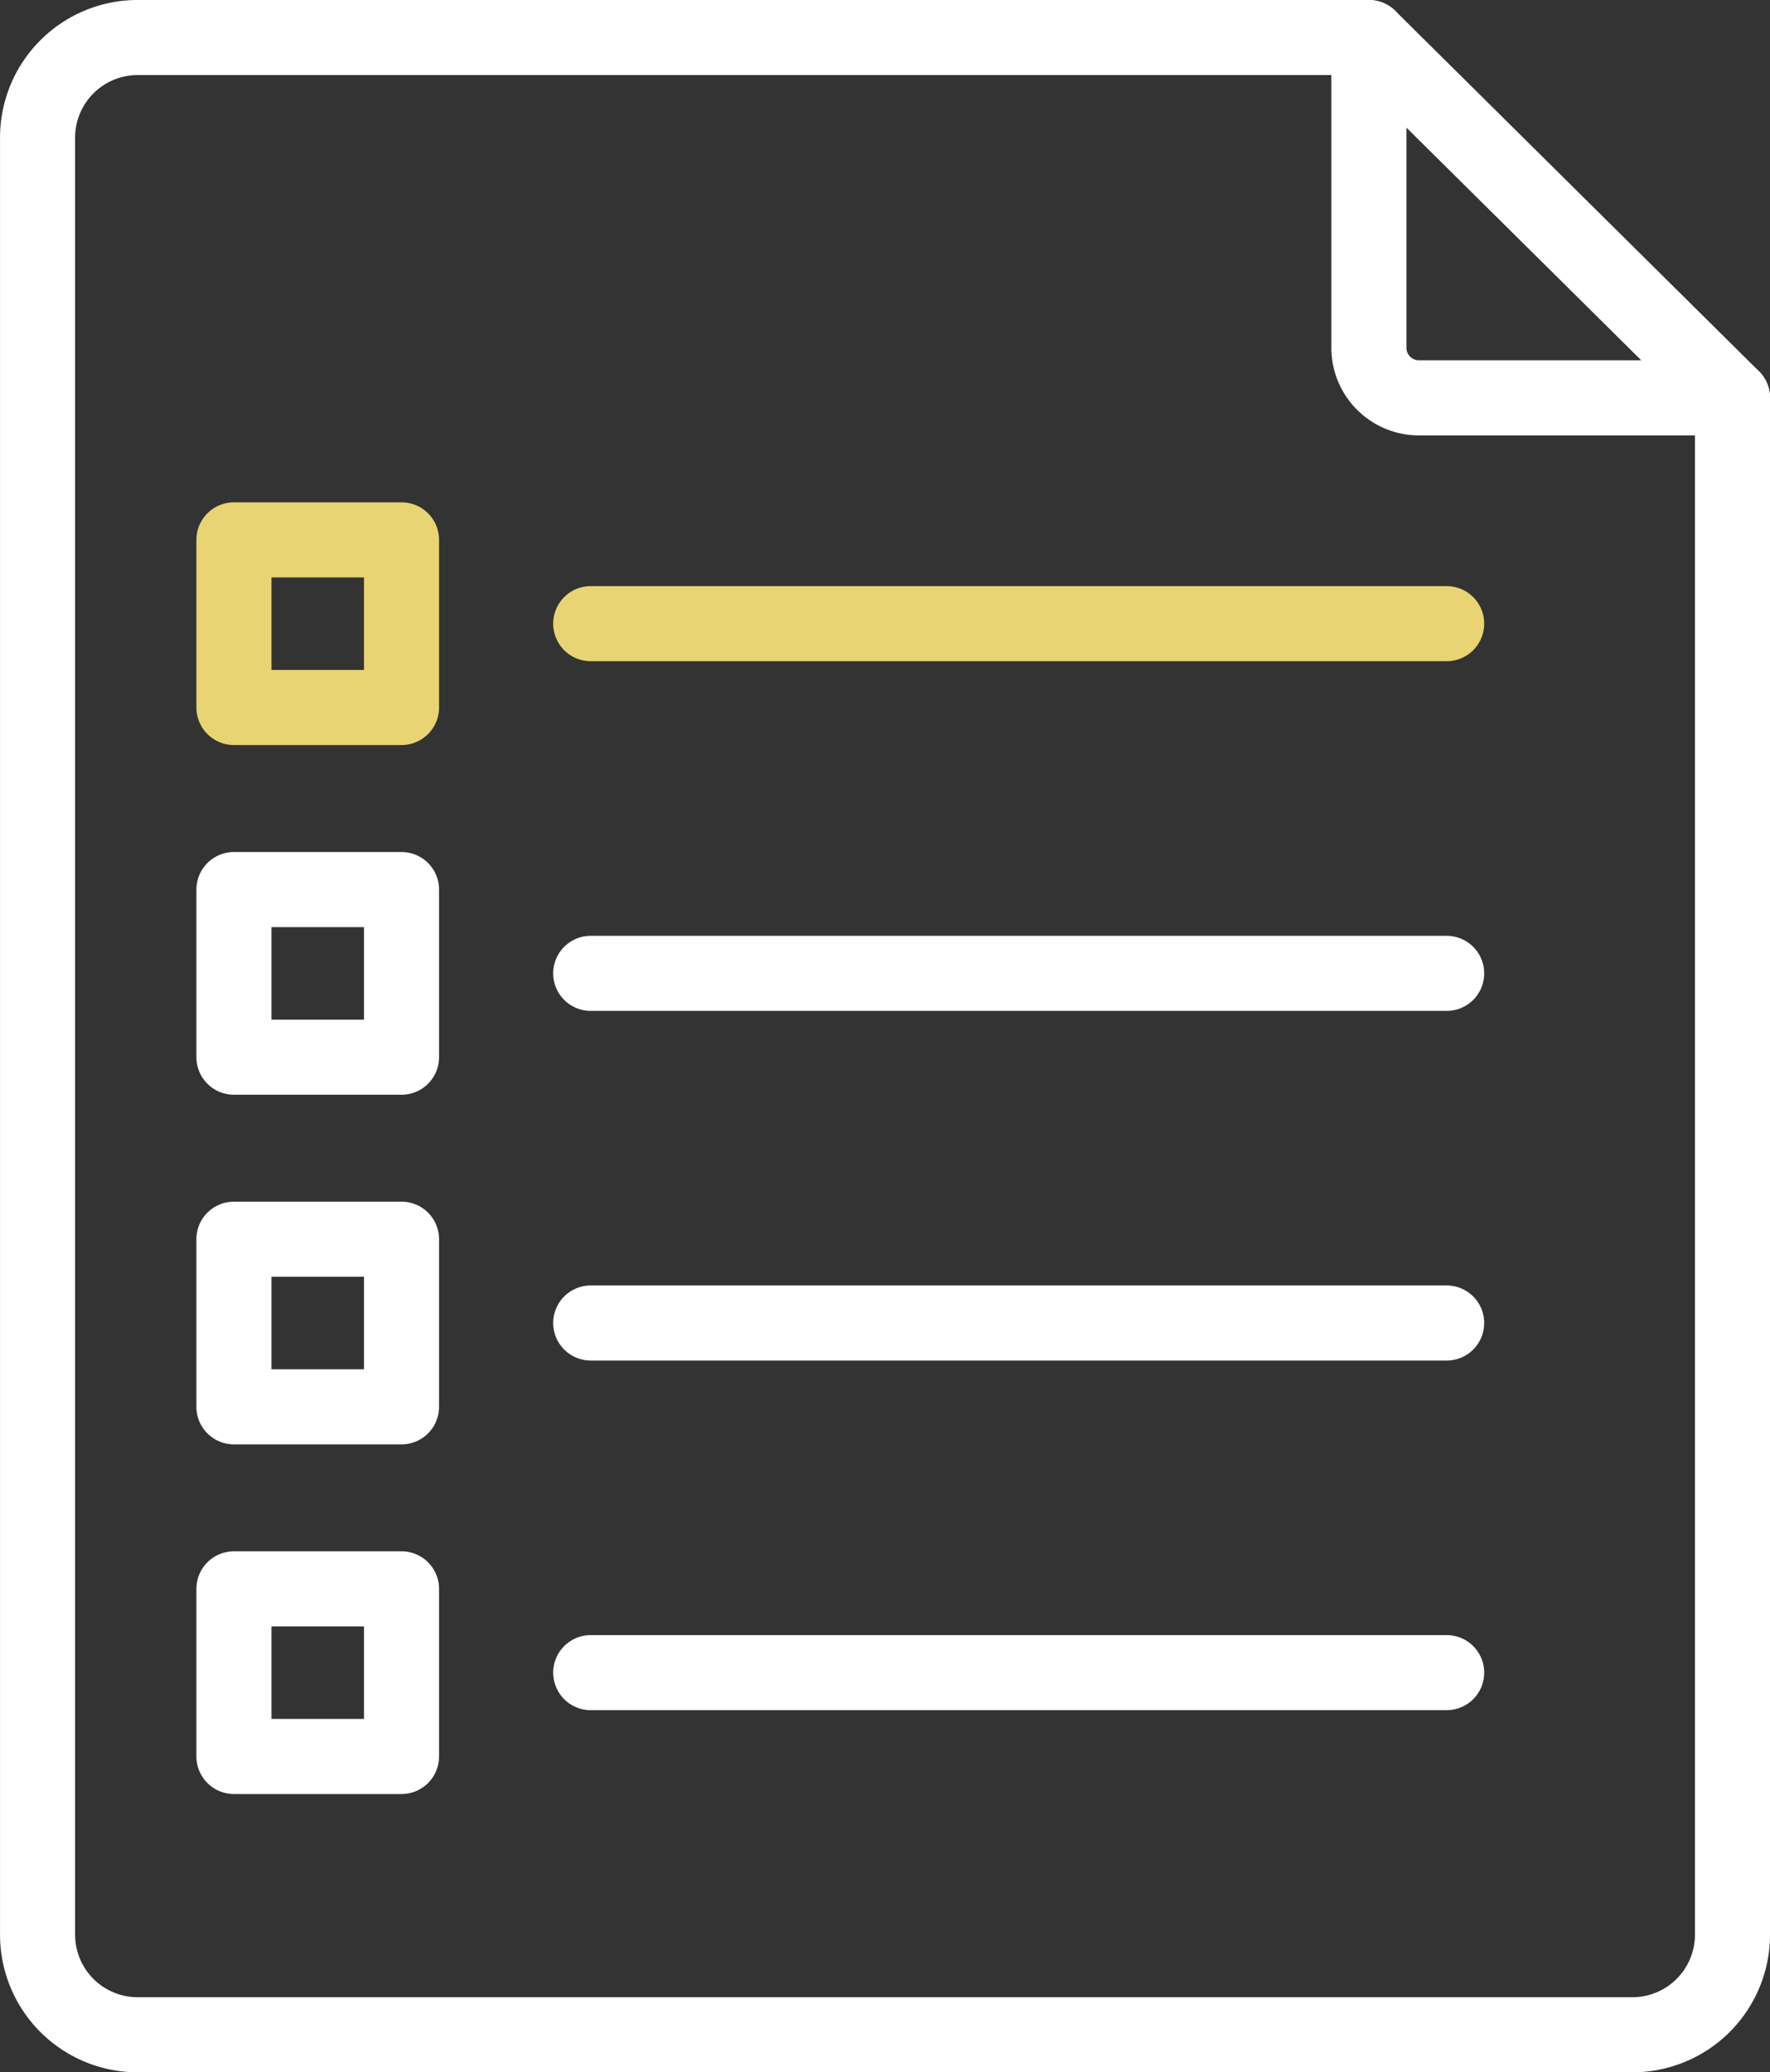
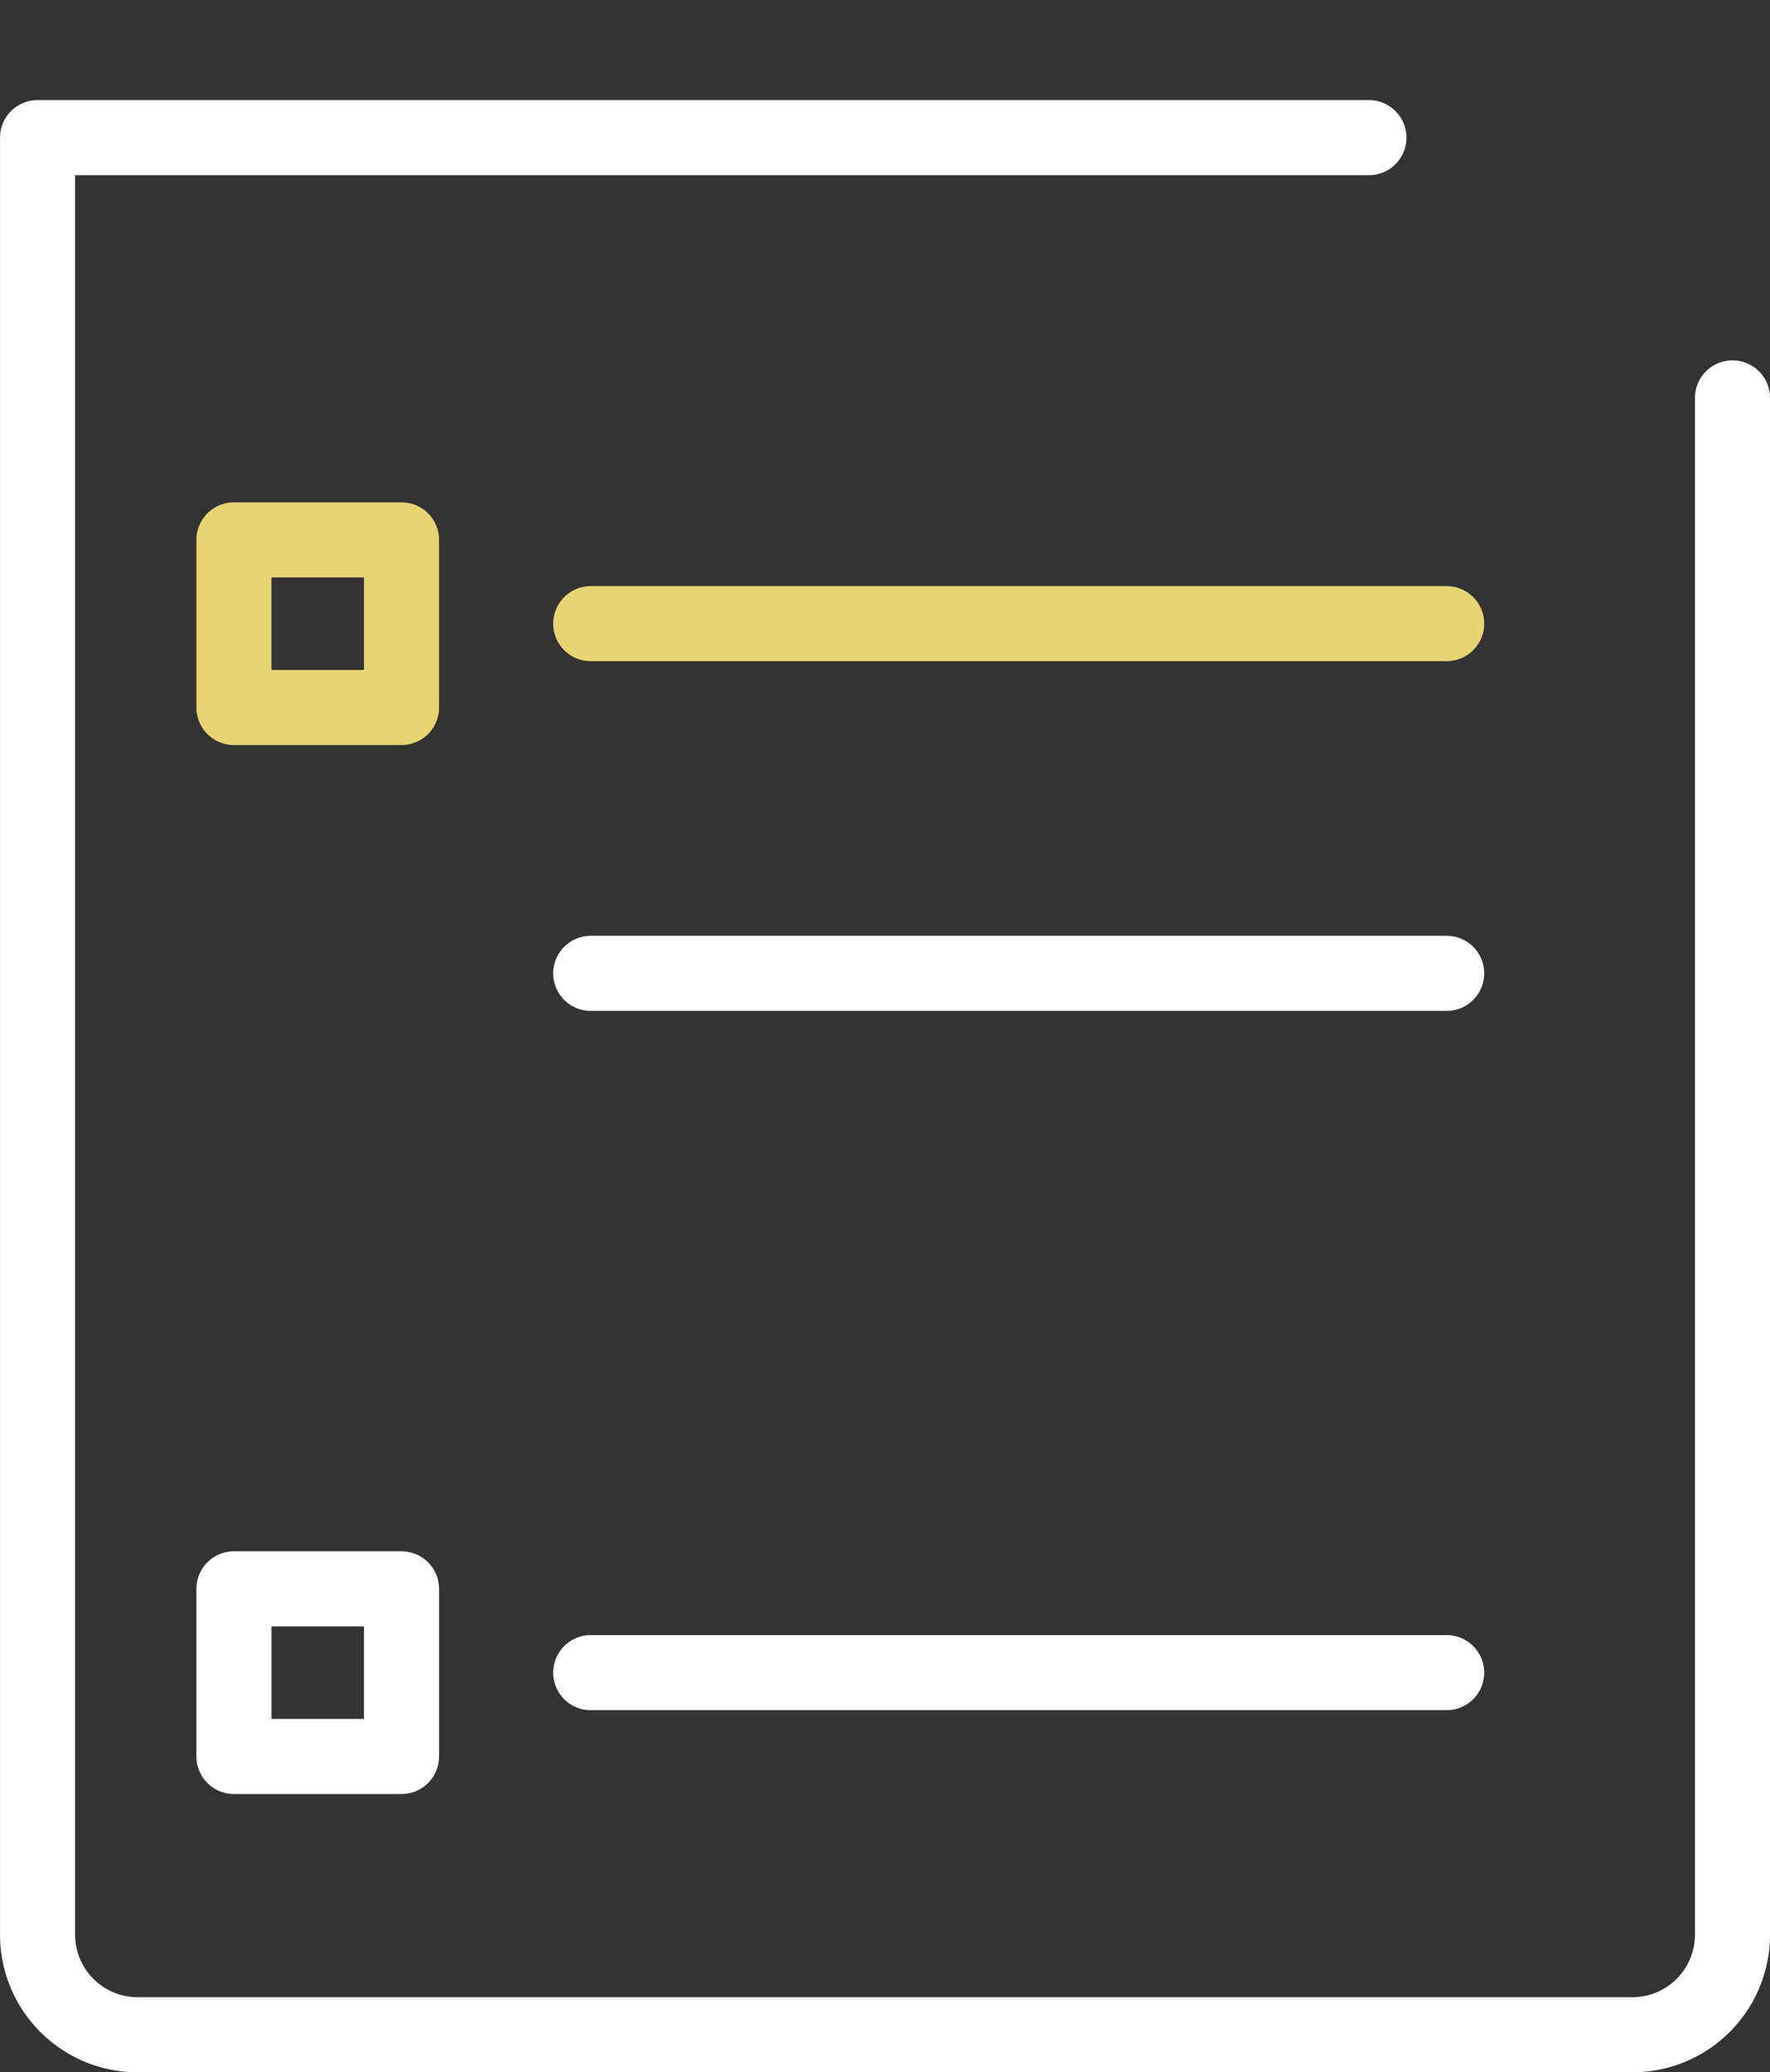
<svg xmlns="http://www.w3.org/2000/svg" width="33.595" height="39.325" viewBox="0 0 33.595 39.325">
  <rect x="0" y="0" width="33.595" height="39.325" fill="#333333" stroke="none" />
  <defs>
    <clipPath id="clip-path">
      <rect id="長方形_1260" data-name="長方形 1260" width="33.595" height="39.325" transform="translate(0 0)" fill="none" />
    </clipPath>
  </defs>
  <g id="icn" transform="translate(0 0)">
    <g id="グループ_1871" data-name="グループ 1871" clip-path="url(#clip-path)">
-       <path id="パス_16275" data-name="パス 16275" d="M32.883,7.551V36.713a1.9,1.9,0,0,1-1.9,1.9H2.613a1.9,1.9,0,0,1-1.9-1.9V2.612a1.9,1.9,0,0,1,1.9-1.9H25.982" fill="none" stroke="#fff" stroke-linecap="round" stroke-linejoin="round" stroke-width="1.425" />
-       <path id="パス_16276" data-name="パス 16276" d="M25.982.713V6.6a.95.95,0,0,0,.95.95h5.951Z" fill="none" stroke="#fff" stroke-linecap="round" stroke-linejoin="round" stroke-width="1.425" />
+       <path id="パス_16275" data-name="パス 16275" d="M32.883,7.551V36.713a1.9,1.9,0,0,1-1.9,1.9H2.613a1.9,1.9,0,0,1-1.9-1.9V2.612H25.982" fill="none" stroke="#fff" stroke-linecap="round" stroke-linejoin="round" stroke-width="1.425" />
      <rect id="長方形_1256" data-name="長方形 1256" width="3.181" height="3.181" transform="translate(4.44 10.245)" fill="none" stroke="#e8d472" stroke-linecap="round" stroke-linejoin="round" stroke-width="1.425" />
      <line id="線_66" data-name="線 66" x2="16.246" transform="translate(11.212 11.835)" fill="none" stroke="#e8d472" stroke-linecap="round" stroke-linejoin="round" stroke-width="1.425" />
-       <rect id="長方形_1257" data-name="長方形 1257" width="3.181" height="3.181" transform="translate(4.44 16.881)" fill="none" stroke="#fff" stroke-linecap="round" stroke-linejoin="round" stroke-width="1.425" />
      <line id="線_67" data-name="線 67" x2="16.246" transform="translate(11.212 18.471)" fill="none" stroke="#fff" stroke-linecap="round" stroke-linejoin="round" stroke-width="1.425" />
-       <rect id="長方形_1258" data-name="長方形 1258" width="3.181" height="3.181" transform="translate(4.44 23.516)" fill="none" stroke="#fff" stroke-linecap="round" stroke-linejoin="round" stroke-width="1.425" />
-       <line id="線_68" data-name="線 68" x2="16.246" transform="translate(11.212 25.106)" fill="none" stroke="#fff" stroke-linecap="round" stroke-linejoin="round" stroke-width="1.425" />
      <rect id="長方形_1259" data-name="長方形 1259" width="3.181" height="3.181" transform="translate(4.44 30.151)" fill="none" stroke="#fff" stroke-linecap="round" stroke-linejoin="round" stroke-width="1.425" />
      <line id="線_69" data-name="線 69" x2="16.246" transform="translate(11.212 31.741)" fill="none" stroke="#fff" stroke-linecap="round" stroke-linejoin="round" stroke-width="1.425" />
    </g>
  </g>
</svg>